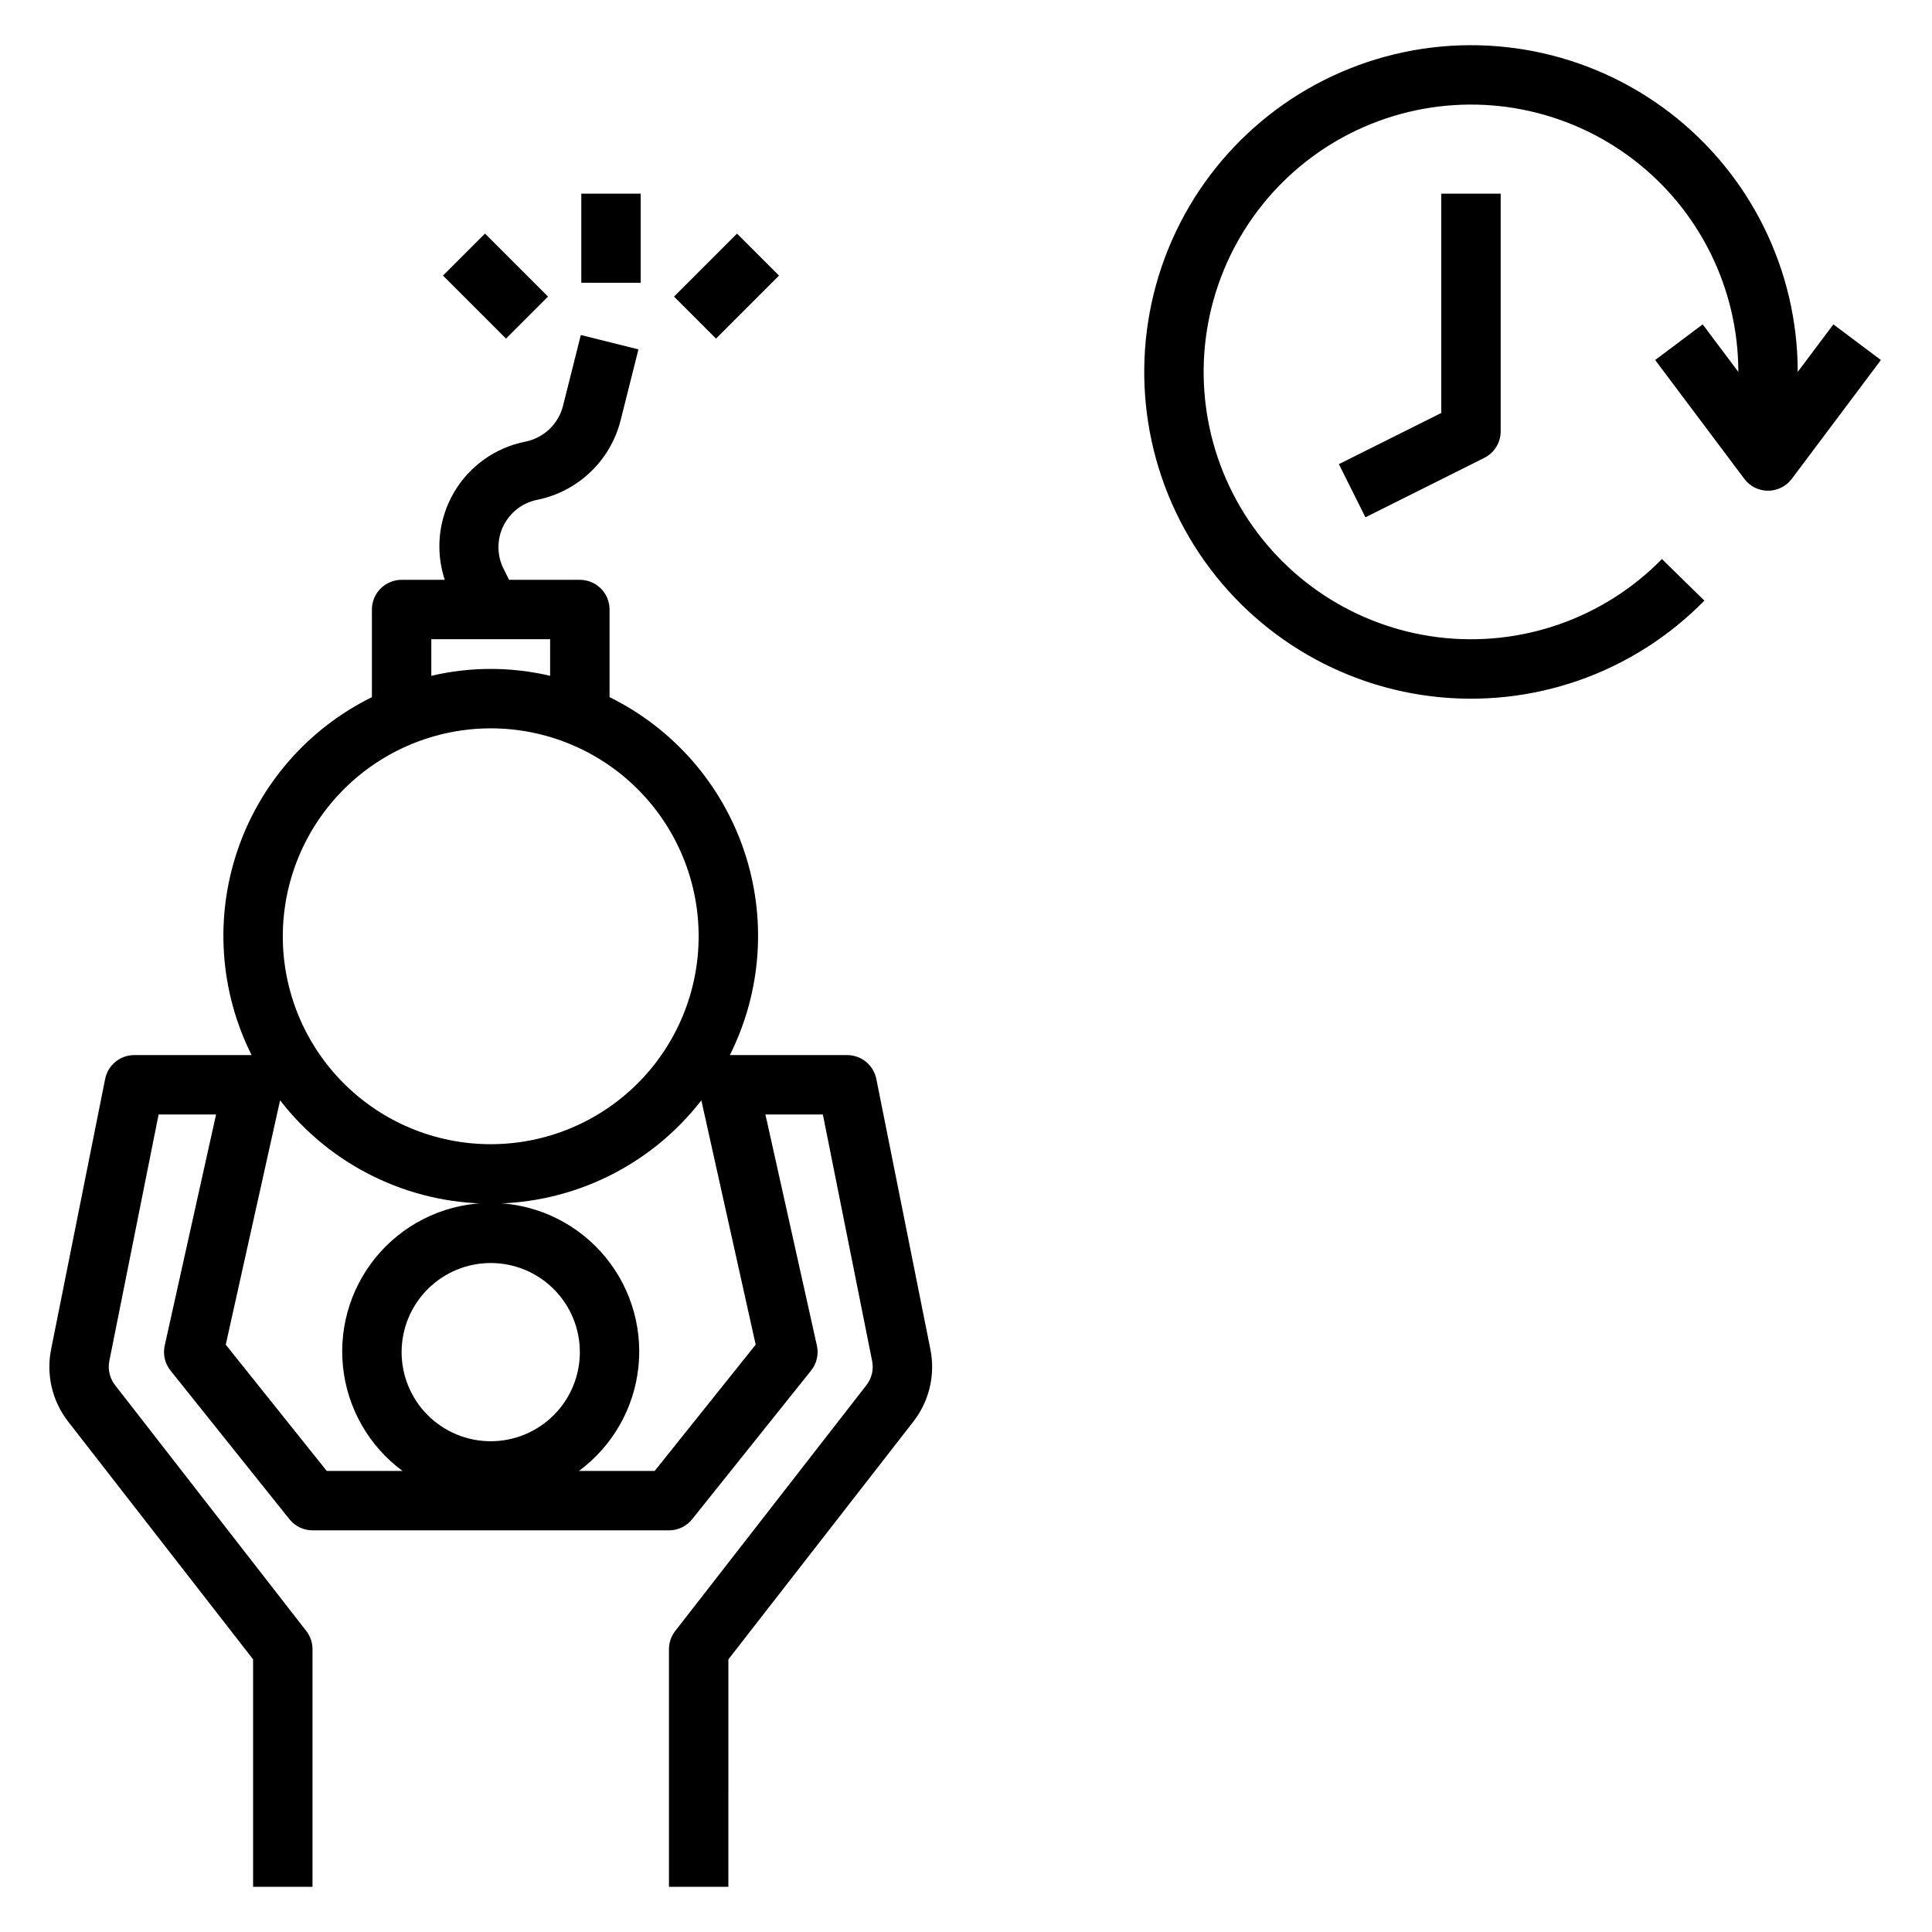
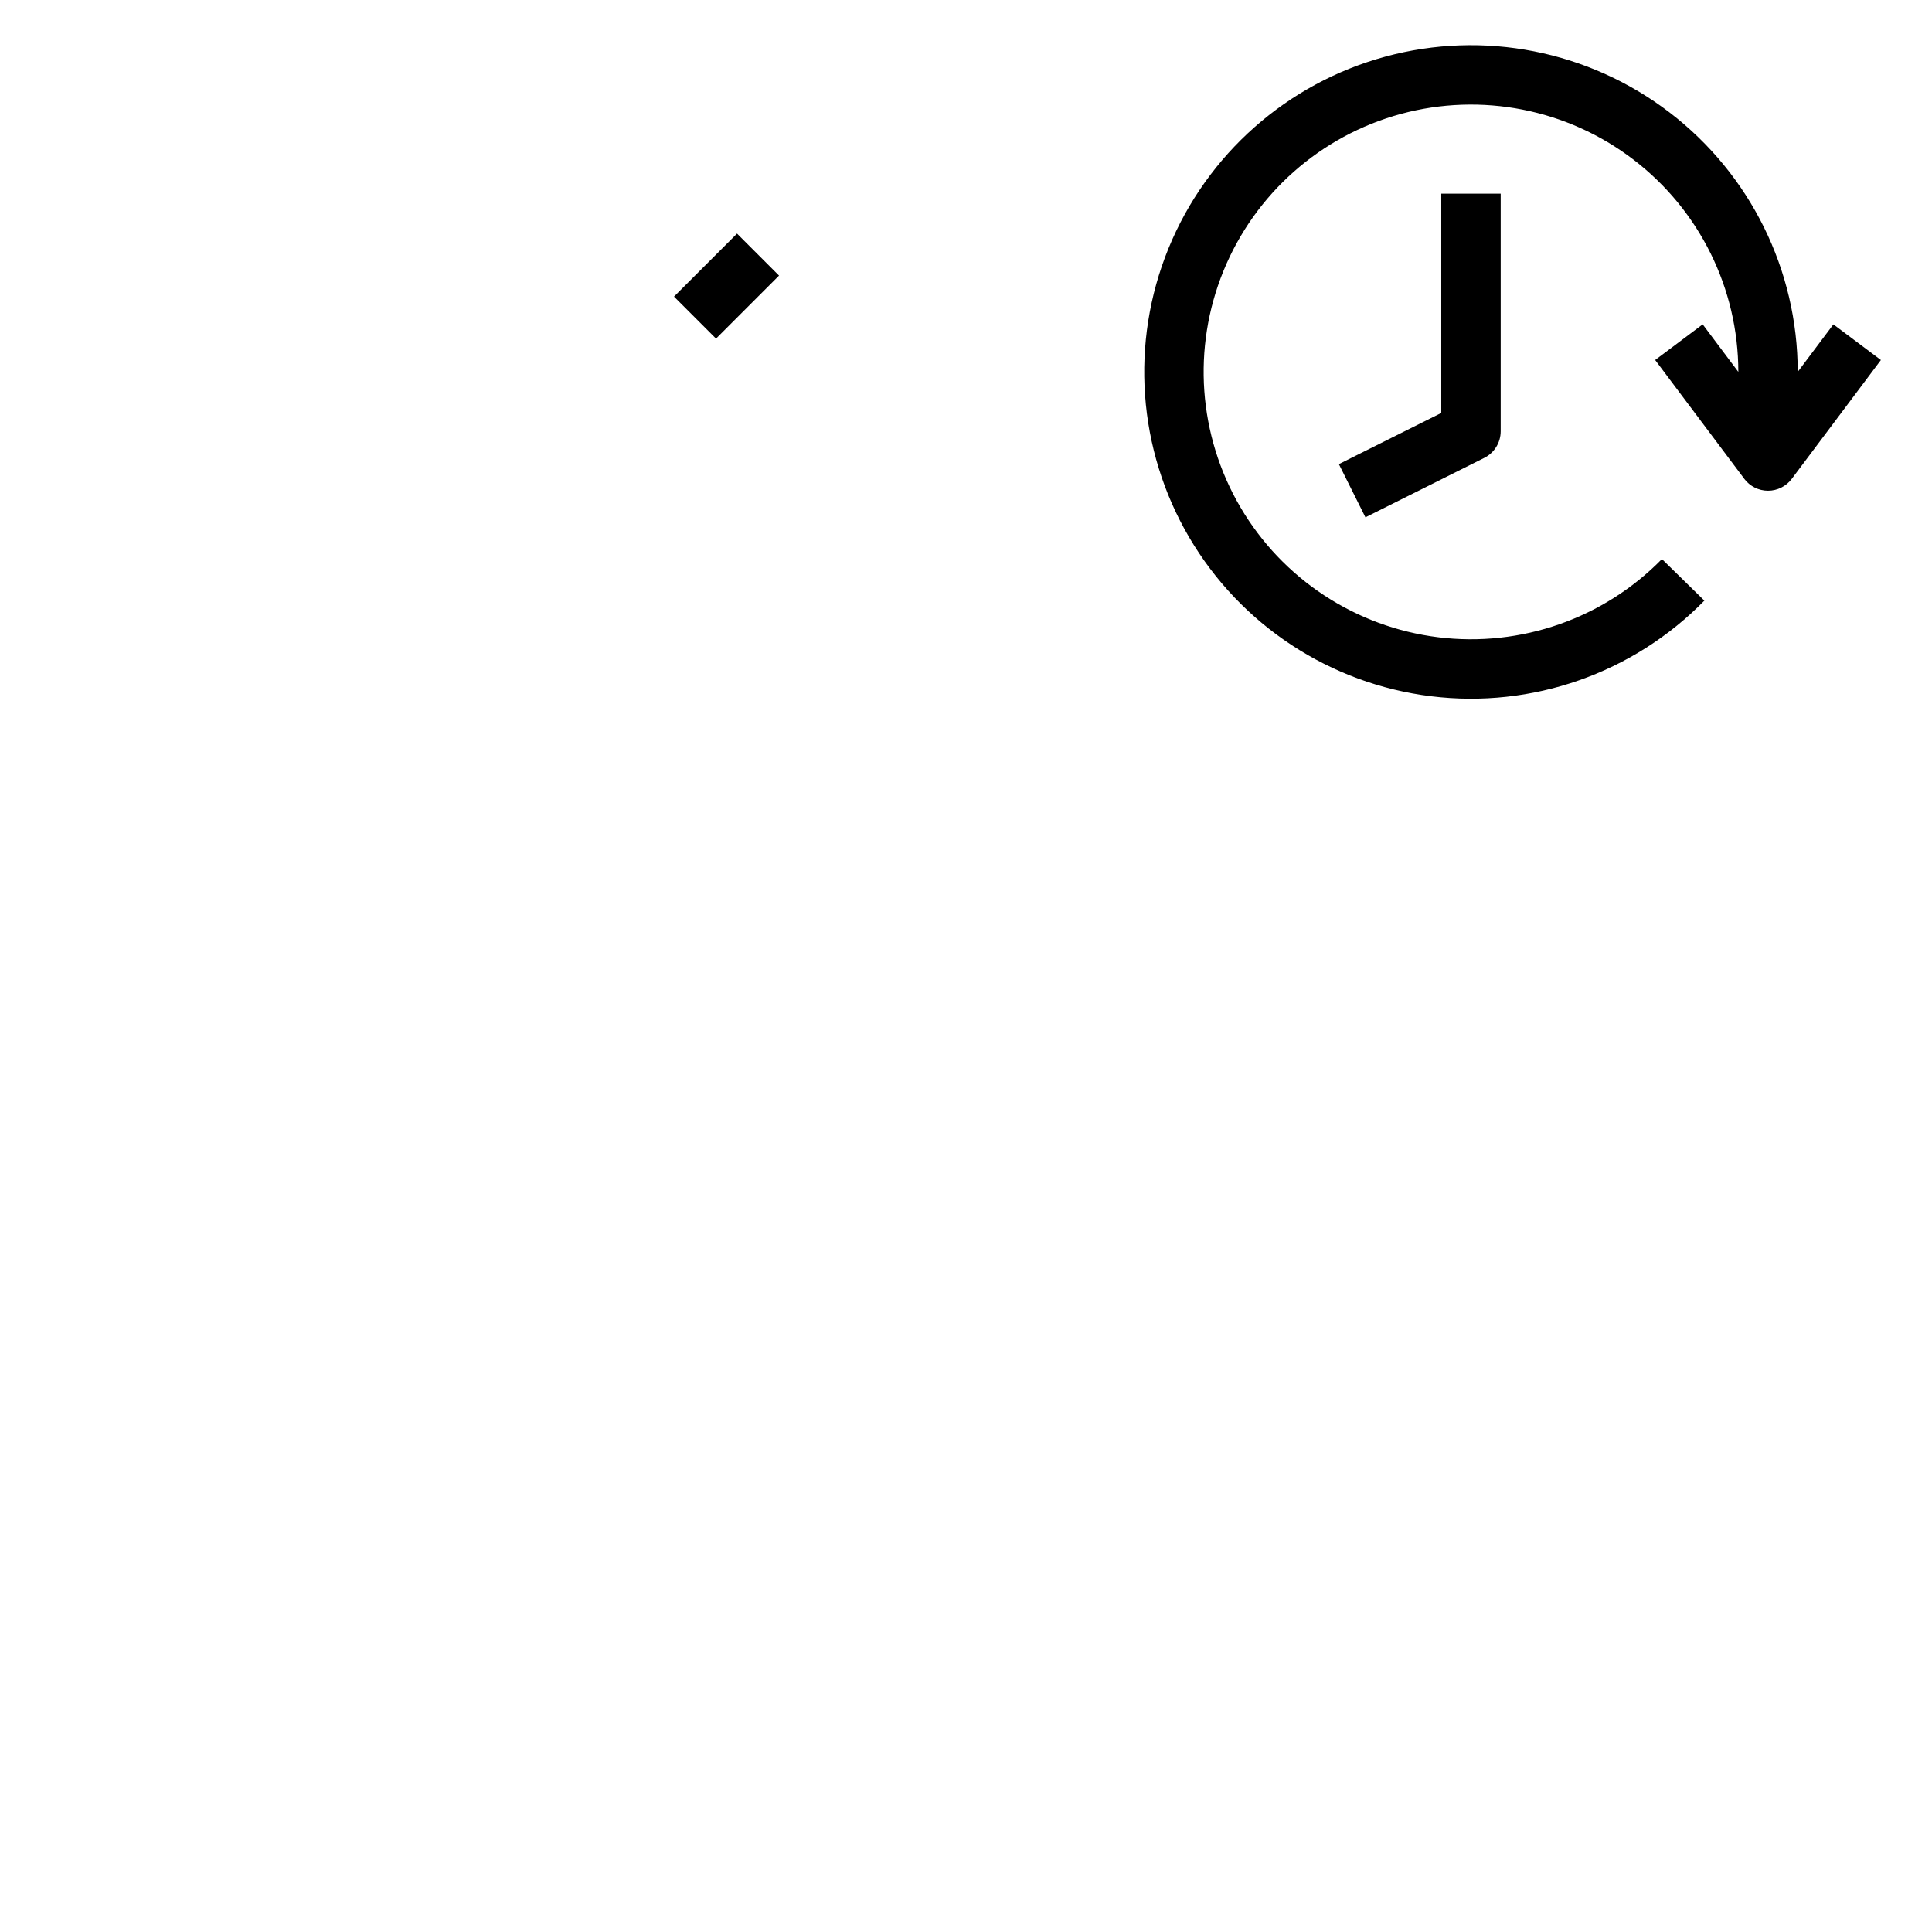
<svg xmlns="http://www.w3.org/2000/svg" fill="#000000" width="800px" height="800px" version="1.1" viewBox="144 144 512 512">
  <g>
-     <path d="m376.23 429.91c-0.75-3.668-3.977-6.301-7.715-6.301h-31.098c8.422-16.793 9.793-36.254 3.805-54.062-5.984-17.809-18.828-32.492-35.684-40.793v-23.223c0-2.09-0.832-4.09-2.305-5.566-1.477-1.477-3.481-2.305-5.566-2.305h-18.754l-1.465-2.938c-1.785-3.566-1.805-7.762-0.051-11.344 1.75-3.582 5.074-6.141 8.988-6.922 5.293-1.074 10.172-3.625 14.082-7.352 3.906-3.727 6.684-8.484 8.004-13.719l4.723-18.797-15.273-3.809-4.723 18.797 0.004-0.004c-1.219 4.785-5.066 8.453-9.902 9.449-7.973 1.555-14.891 6.465-18.992 13.477-4.106 7.008-4.992 15.445-2.445 23.16h-11.43c-4.348 0-7.871 3.523-7.871 7.871v23.223c-16.855 8.301-29.699 22.984-35.688 40.793-5.984 17.809-4.617 37.27 3.805 54.062h-31.094c-3.742 0-6.965 2.633-7.715 6.301l-14.328 71.68c-1.348 6.734 0.297 13.719 4.512 19.137l49.02 63.023v60.277h15.742v-62.977c0-1.75-0.582-3.453-1.66-4.832l-50.672-65.156c-1.406-1.805-1.957-4.133-1.512-6.379l13.059-65.328h15.227l-13.617 61.27v-0.004c-0.508 2.336 0.07 4.773 1.574 6.629l31.488 39.359c1.484 1.859 3.734 2.945 6.113 2.953h94.465c2.391 0 4.656-1.086 6.148-2.953l31.488-39.359c1.504-1.855 2.082-4.293 1.574-6.629l-13.648-61.266h15.223l13.059 65.336c0.449 2.242-0.102 4.566-1.5 6.371l-50.68 65.164h-0.004c-1.074 1.379-1.656 3.078-1.66 4.824v62.977h15.742l0.004-60.277 49.035-63.031c4.207-5.418 5.852-12.398 4.5-19.129zm-117.93-116.51h31.488v9.699c-10.355-2.438-21.133-2.438-31.488 0zm15.742 23.617h0.004c14.613 0 28.629 5.805 38.965 16.137 10.332 10.336 16.137 24.352 16.137 38.965 0 14.617-5.805 28.633-16.137 38.965-10.336 10.336-24.352 16.141-38.965 16.141-14.617 0-28.633-5.805-38.965-16.141-10.336-10.332-16.141-24.348-16.141-38.965 0.02-14.605 5.832-28.613 16.16-38.941 10.332-10.332 24.336-16.141 38.945-16.16zm0 188.93 0.004-0.004c-6.266 0-12.27-2.488-16.699-6.914-4.43-4.43-6.918-10.438-6.918-16.699 0-6.266 2.488-12.27 6.918-16.699 4.43-4.43 10.434-6.918 16.699-6.918 6.262 0 12.27 2.488 16.699 6.918 4.43 4.43 6.918 10.434 6.918 16.699 0 6.262-2.488 12.27-6.918 16.699-4.43 4.426-10.438 6.914-16.699 6.914zm43.453 7.871h-20.078c8.949-6.606 14.684-16.688 15.793-27.75 1.105-11.066-2.519-22.086-9.98-30.332-7.461-8.246-18.062-12.949-29.184-12.949s-21.723 4.703-29.184 12.949c-7.465 8.246-11.09 19.266-9.98 30.332 1.105 11.062 6.844 21.145 15.793 27.75h-20.082l-26.766-33.465 14.398-64.754c13.371 17.266 33.98 27.371 55.82 27.371s42.449-10.105 55.82-27.371l14.398 64.754z" />
    <path d="m595.23 229.96-12.594 9.445 23.617 31.488-0.004 0.004c1.484 1.98 3.82 3.148 6.297 3.148 2.477 0 4.812-1.168 6.297-3.148l23.617-31.488-12.594-9.445-9.449 12.594c-0.004-26.973-12.574-52.402-34-68.781-21.43-16.383-49.266-21.844-75.293-14.77-26.027 7.07-47.277 25.867-57.469 50.836-10.191 24.973-8.168 53.27 5.477 76.535 13.645 23.266 37.352 38.844 64.121 42.137s53.547-6.078 72.422-25.344l-11.25-11.02h0.004c-15.445 15.762-37.355 23.426-59.258 20.73-21.902-2.695-41.297-15.445-52.461-34.48-11.164-19.035-12.816-42.188-4.477-62.617 8.34-20.43 25.727-35.809 47.02-41.594 21.297-5.781 44.074-1.312 61.605 12.09s27.812 34.211 27.816 56.277z" />
    <path d="m525.95 253.44-27.137 13.562 7.039 14.09 31.488-15.742c2.672-1.332 4.356-4.062 4.356-7.047v-62.977h-15.746z" />
-     <path d="m298.05 195.32h15.742v23.617h-15.742z" />
    <path d="m322.62 222.6 16.699-16.699 11.133 11.133-16.699 16.699z" />
-     <path d="m261.4 217.03 11.133-11.133 16.699 16.699-11.133 11.133z" />
  </g>
</svg>